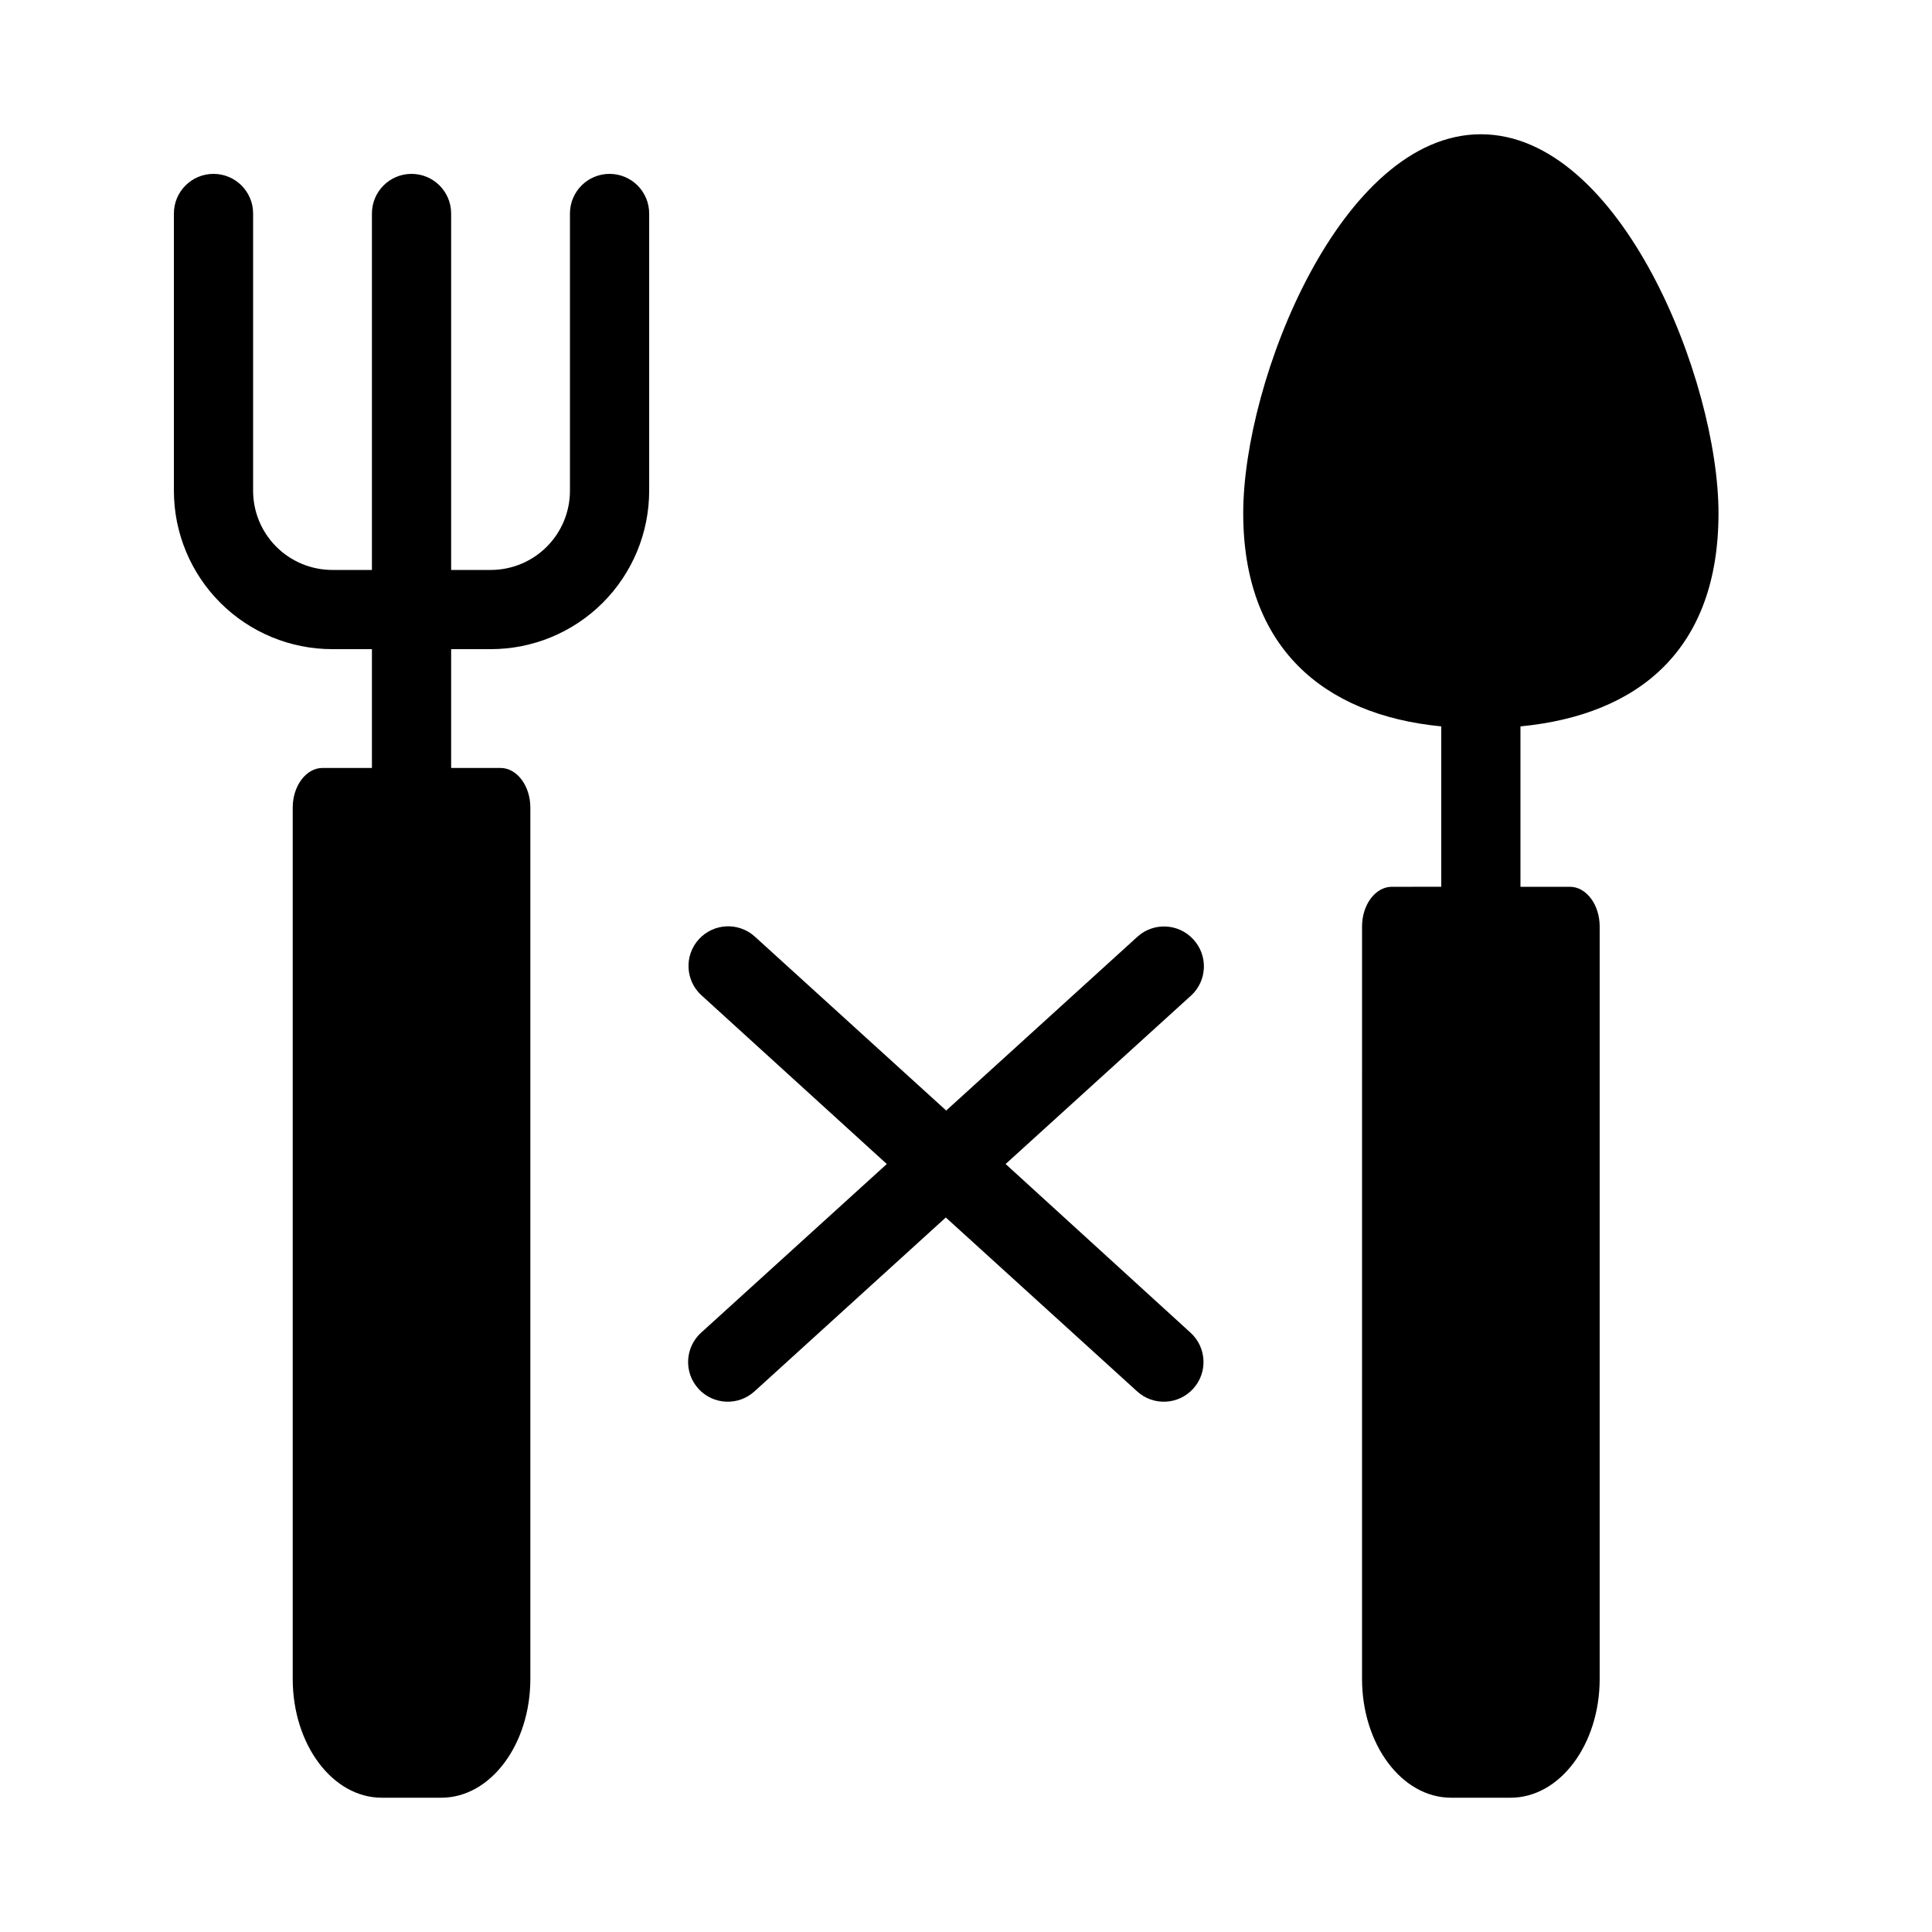
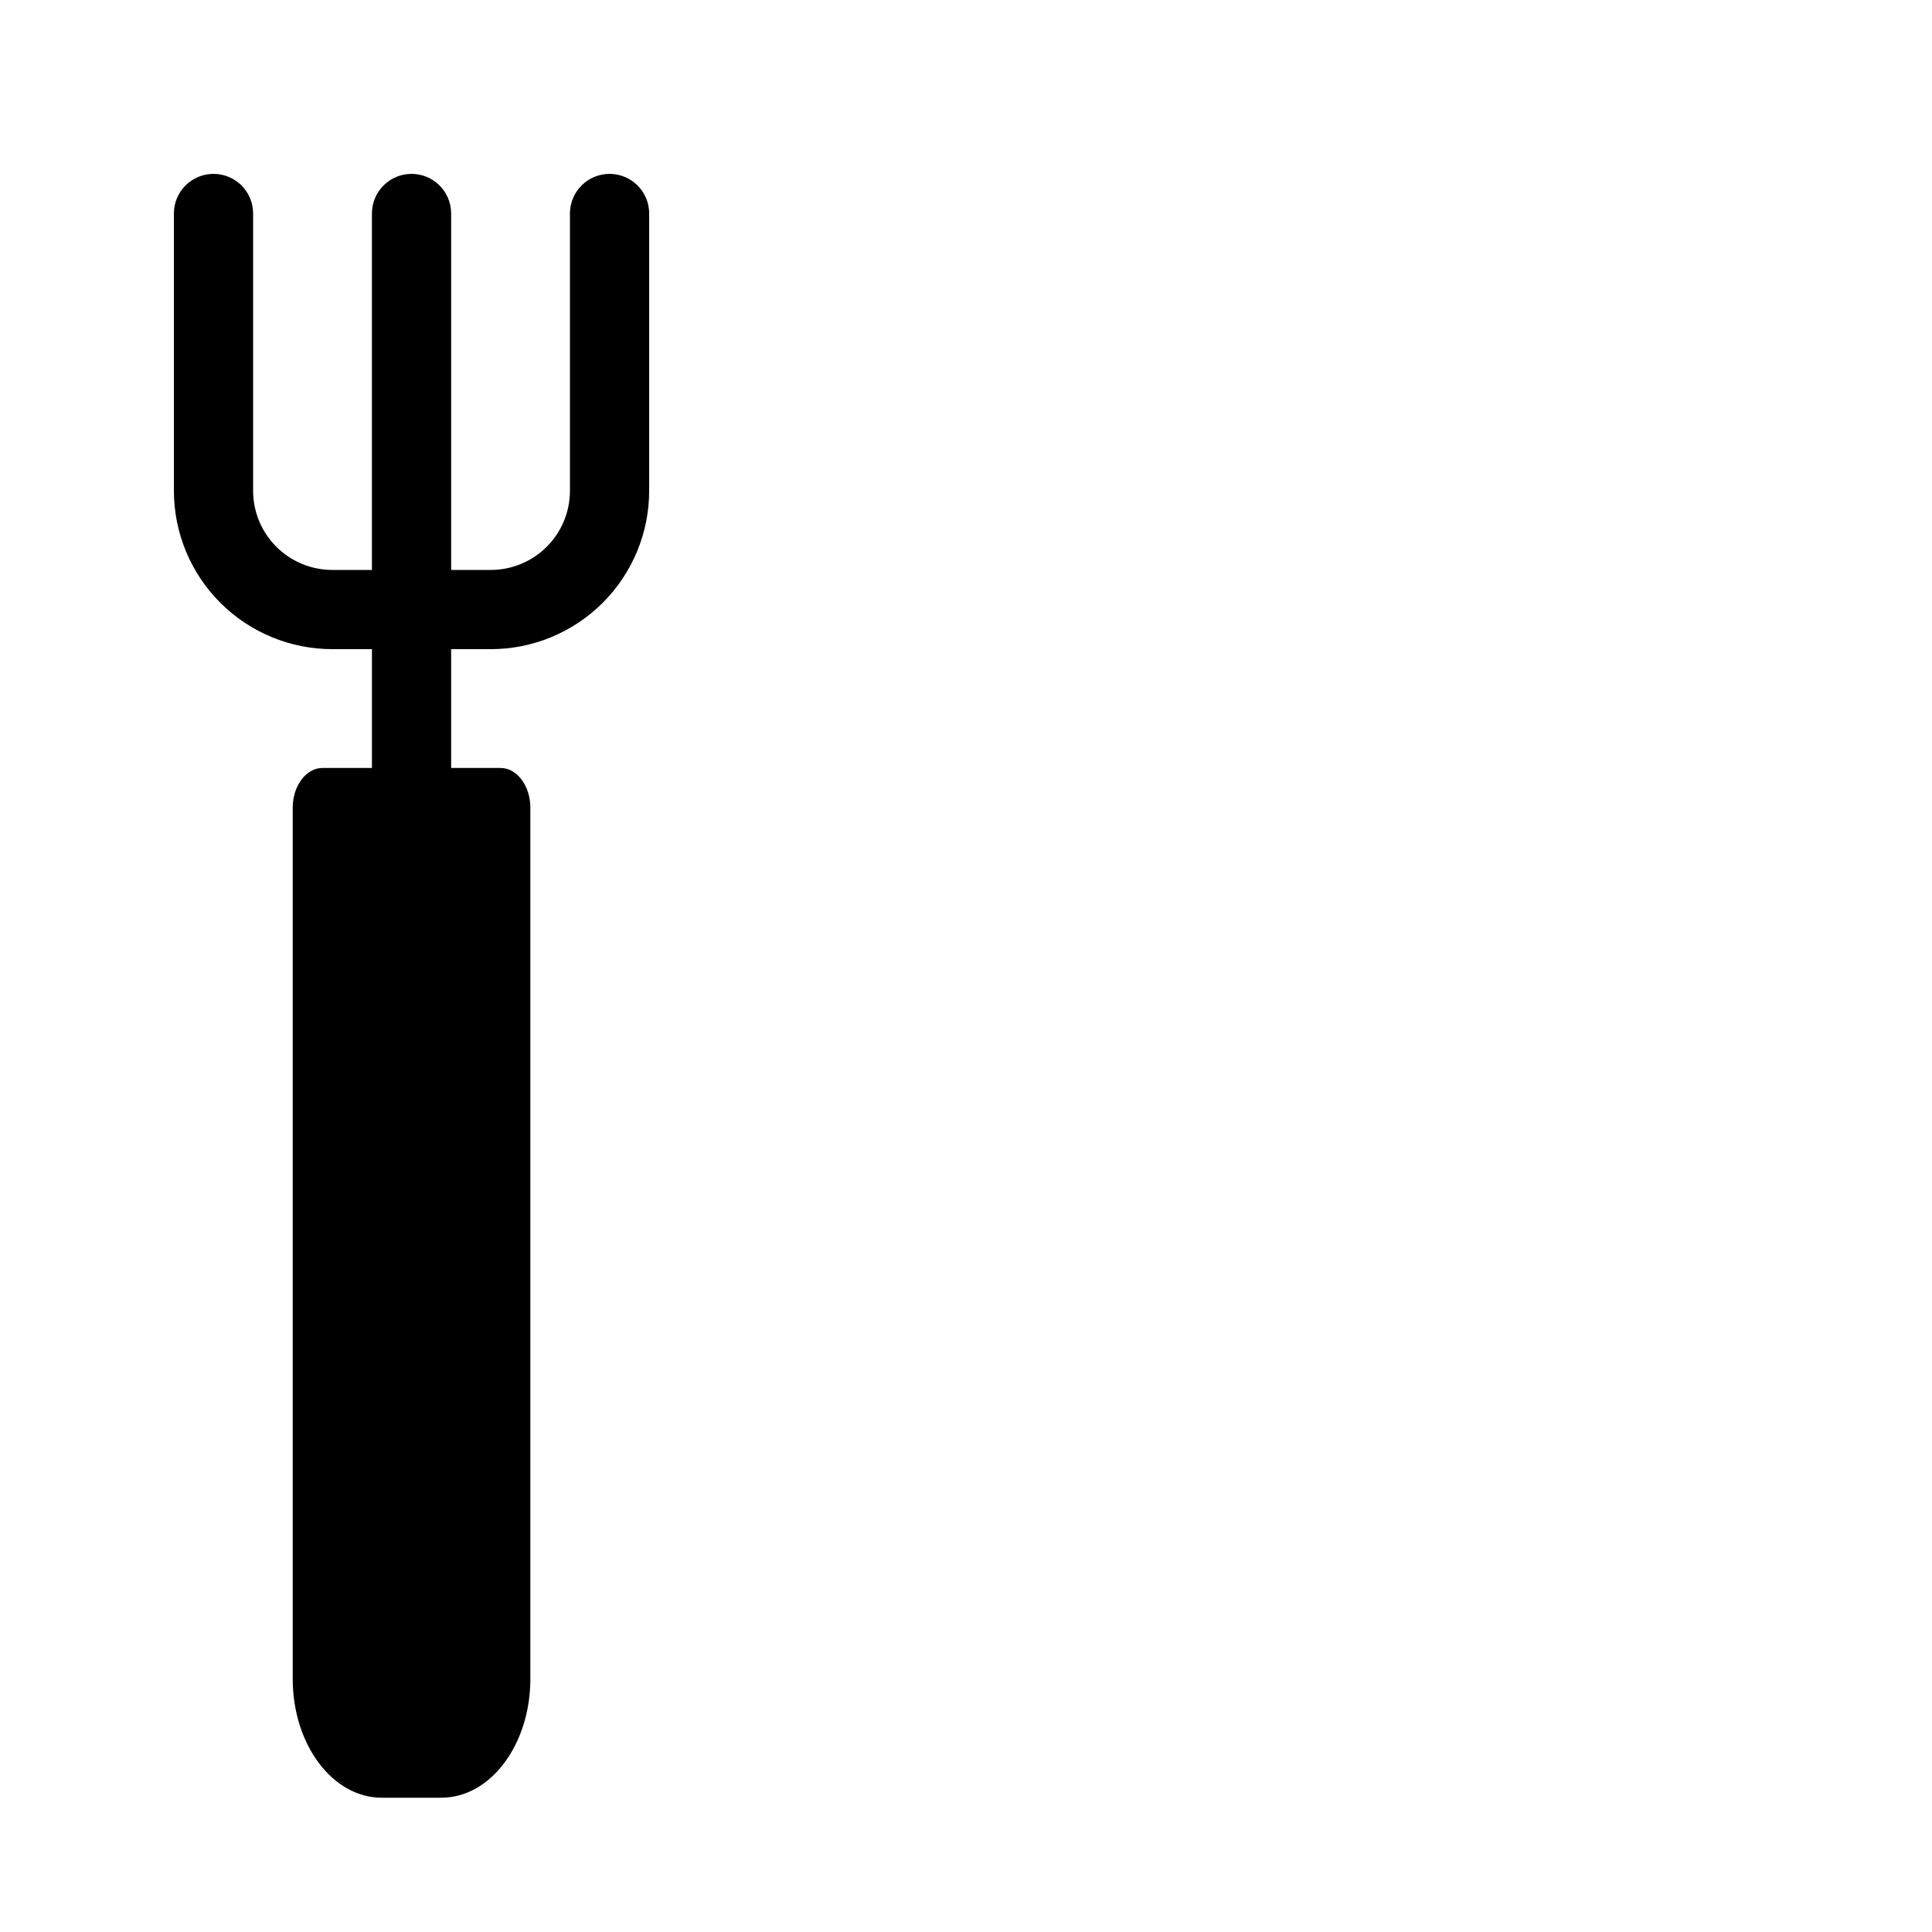
<svg xmlns="http://www.w3.org/2000/svg" fill="#000000" width="800px" height="800px" version="1.1" viewBox="144 144 512 512">
  <g>
    <path d="m305.54 190.08c-5.797 0-10.496 4.699-10.496 10.496v73.473c0 5.566-2.211 10.906-6.148 14.844s-9.277 6.148-14.844 6.148h-10.496v-94.465c0-5.797-4.699-10.496-10.496-10.496-5.797 0-10.496 4.699-10.496 10.496v94.465h-10.496c-5.566 0-10.906-2.211-14.844-6.148s-6.148-9.277-6.148-14.844v-73.473c0-5.797-4.699-10.496-10.496-10.496s-10.496 4.699-10.496 10.496v73.473c0 11.133 4.422 21.812 12.297 29.688 7.875 7.871 18.551 12.297 29.688 12.297h10.496v31.488h-13.121c-4.305 0-7.871 4.723-7.871 10.496v230.91c0 17.32 10.496 31.488 23.617 31.488h15.742c13.121 0 23.617-14.168 23.617-31.488v-230.91c0-5.773-3.57-10.496-7.871-10.496h-13.121v-31.488h10.496c11.133 0 21.812-4.426 29.688-12.297 7.871-7.875 12.297-18.555 12.297-29.688v-73.473c0-2.785-1.105-5.453-3.074-7.422s-4.641-3.074-7.422-3.074z" />
-     <path d="m599.42 280.03c0-35.266-25.926-100.45-62.977-100.45-37.051 0-62.977 65.18-62.977 100.45s20.992 53.426 52.48 56.469v0.523 41.984l-13.117 0.004c-4.305 0-7.871 4.723-7.871 10.496l-0.004 199.42c0 17.32 10.496 31.488 23.617 31.488h15.742c13.121 0 23.617-14.168 23.617-31.488v-199.42c0-5.773-3.57-10.496-7.871-10.496h-13.121v-41.984-0.523c31.488-3.047 52.48-20.469 52.48-56.473z" />
-     <path d="m460.25 392.96c-3.891-4.277-10.508-4.606-14.801-0.734l-50.695 46.078-50.695-46.078c-4.289-3.91-10.938-3.606-14.852 0.684-3.914 4.289-3.609 10.938 0.684 14.852l49.121 44.715-49.227 44.715v-0.004c-4.289 3.914-4.598 10.562-0.684 14.852 3.914 4.289 10.562 4.598 14.852 0.684l50.695-46.078 50.695 46.078c4.293 3.914 10.941 3.606 14.852-0.684 3.914-4.289 3.609-10.938-0.68-14.852l-49.016-44.711 49.227-44.715c4.215-3.949 4.449-10.562 0.523-14.801z" />
  </g>
</svg>